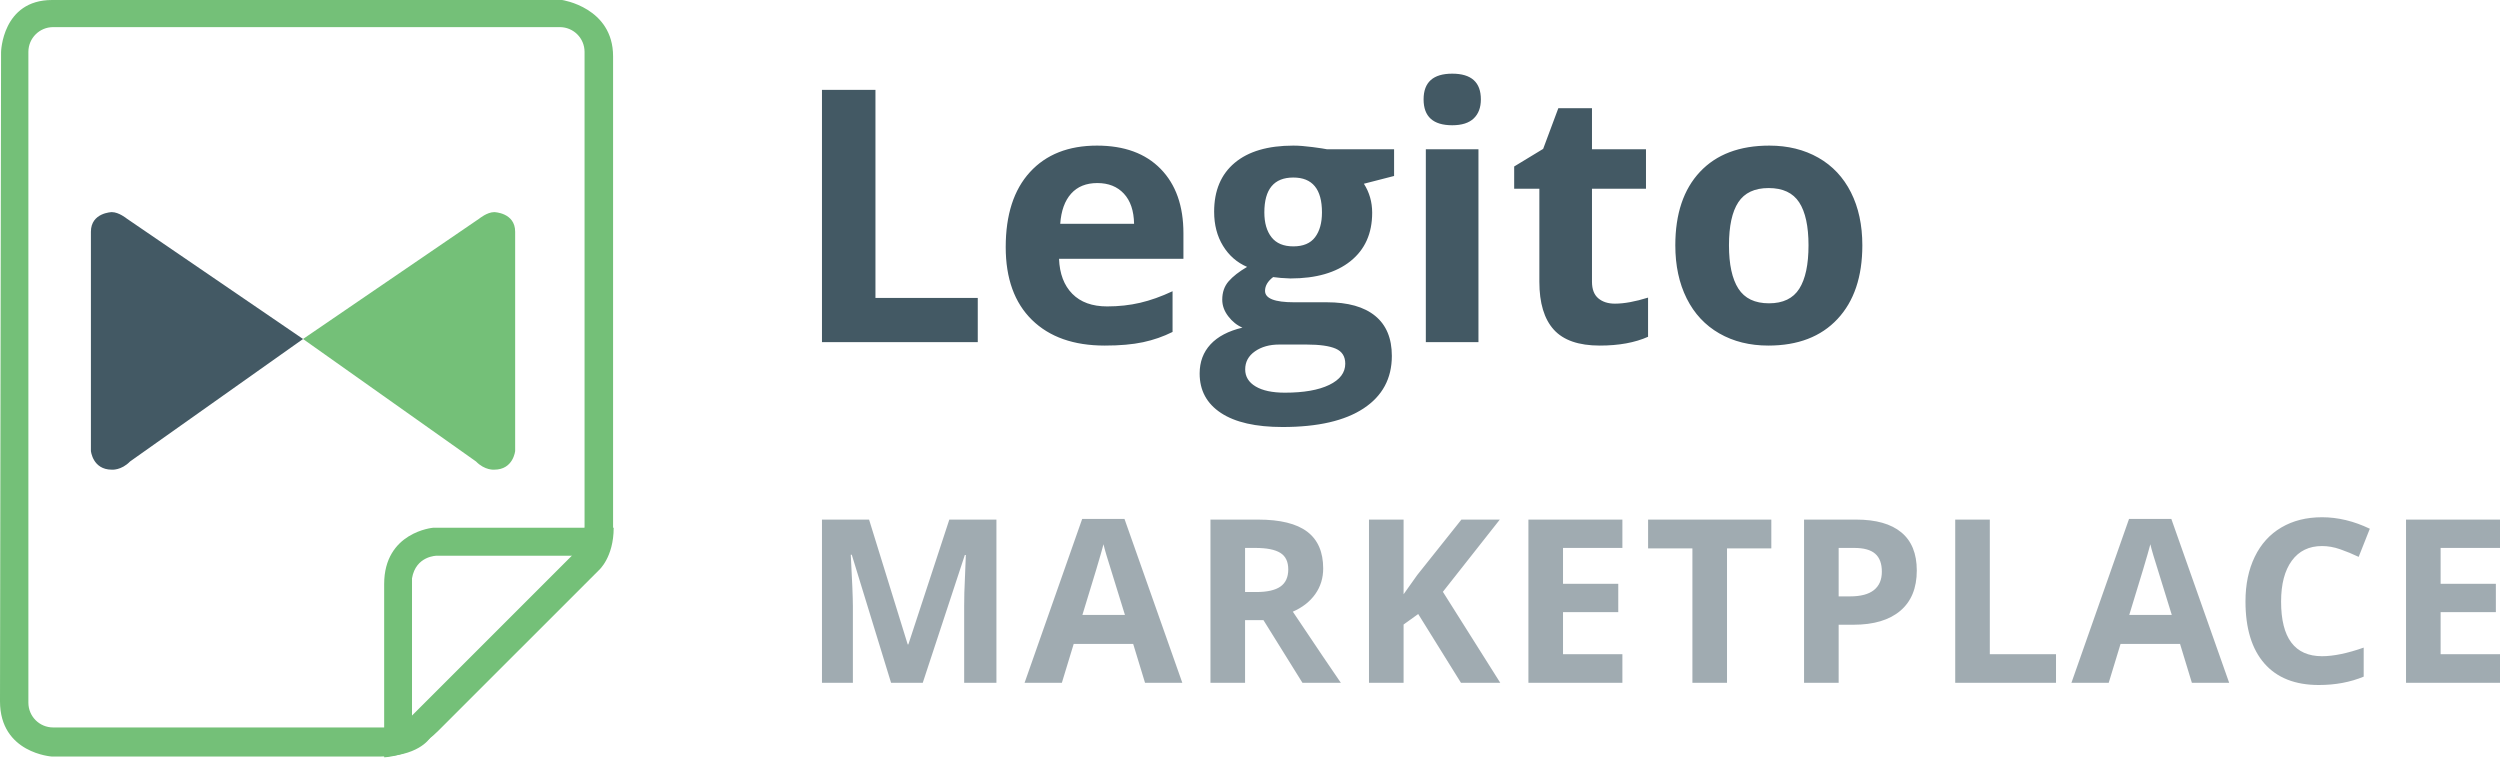
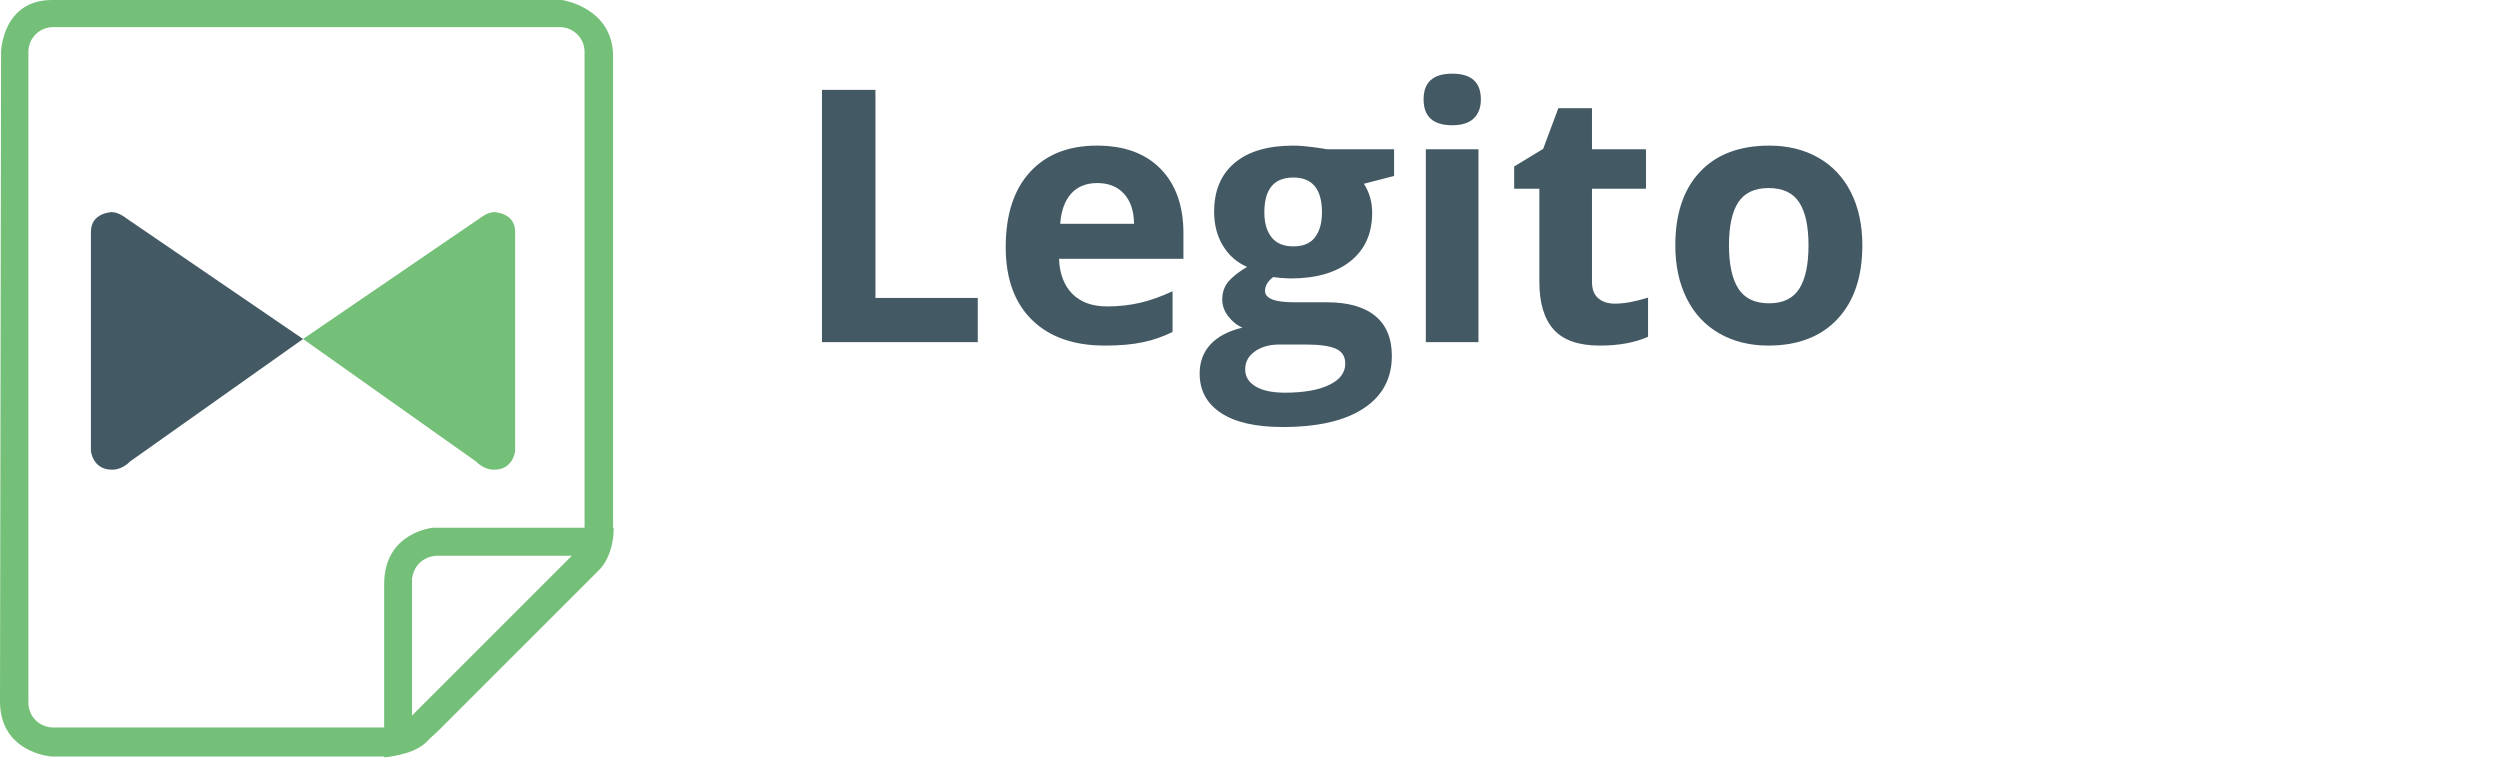
<svg xmlns="http://www.w3.org/2000/svg" width="660px" height="200px" viewBox="0 0 660 200" version="1.1">
  <title>horizontalni-barevne</title>
  <desc>Created with Sketch.</desc>
  <g id="horizontalni-barevne" stroke="none" stroke-width="1" fill="none" fill-rule="evenodd">
    <g id="Group">
      <path d="M156.244,152.045 L155.26,153.028 L155.255,153.055 L113.578,194.733 C113.266,195.236 110.205,199.734 100.142,199.734 L13.745,199.734 C13.745,199.734 -1.56319402e-13,198.893 -1.56319402e-13,185.147 L0.28,13.746 C0.28,13.746 0.561,-2.84217094e-14 13.745,-2.84217094e-14 L148.39,-2.84217094e-14 C148.39,-2.84217094e-14 161.854,1.964 161.854,14.868 L161.854,139.141 C161.854,139.141 162.135,146.434 156.244,152.045 Z M154.322,13.69 C154.322,10.083 151.399,7.16 147.792,7.16 L14.024,7.16 C10.417,7.16 7.494,10.083 7.494,13.69 L7.494,185.518 C7.494,189.124 10.417,192.048 14.024,192.048 L106.648,192.048 L108.8,188.876 L150.964,146.712 L154.322,139.249 L154.322,13.69 Z" id="Shape" fill="#74C078" />
      <path d="M158.082,150.554 L115.725,192.907 C108.713,199.921 101.419,199.921 101.419,199.921 L101.419,191.785 L101.419,154.195 C101.419,140.449 114.323,139.327 114.323,139.327 L152.192,139.327 L162.01,139.327 C162.01,147.182 158.082,150.554 158.082,150.554 Z M115.299,146.712 C115.299,146.712 109.783,146.709 108.769,152.682 L108.769,189.249 L151.306,146.712 L115.299,146.712 Z" id="Shape" fill="#74C078" />
      <path d="M485.099,84.218 C480.726,88.894 474.638,91.232 466.834,91.232 C461.945,91.232 457.633,90.162 453.898,88.021 C450.163,85.88 447.294,82.806 445.29,78.798 C443.285,74.789 442.283,70.113 442.283,64.768 C442.283,56.449 444.454,49.981 448.797,45.365 C453.139,40.749 459.243,38.441 467.107,38.441 C471.996,38.441 476.308,39.505 480.043,41.63 C483.778,43.756 486.648,46.807 488.652,50.785 C490.656,54.763 491.658,59.424 491.658,64.768 C491.658,73.058 489.472,79.542 485.099,84.218 Z M474.987,53.427 C473.348,50.907 470.66,49.646 466.925,49.646 C463.22,49.646 460.549,50.899 458.909,53.404 C457.269,55.909 456.449,59.698 456.449,64.768 C456.449,69.81 457.276,73.621 458.932,76.201 C460.586,78.782 463.281,80.073 467.016,80.073 C470.721,80.073 473.385,78.79 475.01,76.224 C476.634,73.658 477.447,69.84 477.447,64.768 C477.447,59.728 476.627,55.948 474.987,53.427 Z M422.333,91.232 C416.776,91.232 412.729,89.828 410.194,87.019 C407.659,84.211 406.391,79.997 406.391,74.379 L406.391,49.829 L399.741,49.829 L399.741,43.953 L407.393,39.307 L411.401,28.557 L420.283,28.557 L420.283,39.398 L434.54,39.398 L434.54,49.829 L420.283,49.829 L420.283,74.379 C420.283,76.354 420.837,77.811 421.946,78.752 C423.054,79.693 424.52,80.164 426.341,80.164 C428.771,80.164 431.686,79.633 435.087,78.57 L435.087,88.909 C431.625,90.458 427.373,91.232 422.333,91.232 Z M383.389,33.067 C378.348,33.067 375.828,30.789 375.828,26.234 C375.828,21.71 378.348,19.448 383.389,19.448 C388.429,19.448 390.95,21.71 390.95,26.234 C390.95,28.391 390.32,30.068 389.06,31.268 C387.799,32.467 385.909,33.067 383.389,33.067 Z M362.254,56.16 C362.254,61.626 360.349,65.885 356.538,68.936 C352.727,71.988 347.436,73.514 340.665,73.514 L338.159,73.377 L336.11,73.149 C334.682,74.243 333.969,75.457 333.969,76.793 C333.969,78.798 336.52,79.8 341.621,79.8 L350.275,79.8 C355.862,79.8 360.121,80.999 363.052,83.398 C365.982,85.797 367.447,89.319 367.447,93.965 C367.447,99.916 364.965,104.532 360,107.812 C355.035,111.091 347.907,112.731 338.615,112.731 C331.509,112.731 326.081,111.494 322.331,109.019 C318.581,106.544 316.706,103.075 316.706,98.611 C316.706,95.544 317.663,92.978 319.576,90.913 C321.488,88.849 324.297,87.376 328.002,86.495 C326.574,85.888 325.329,84.894 324.267,83.512 C323.204,82.13 322.673,80.665 322.673,79.116 C322.673,77.173 323.234,75.556 324.358,74.265 C325.481,72.975 327.106,71.708 329.232,70.462 C326.559,69.308 324.441,67.456 322.878,64.905 C321.313,62.354 320.532,59.348 320.532,55.887 C320.532,50.33 322.338,46.033 325.952,42.996 C329.565,39.96 334.727,38.441 341.439,38.441 C342.866,38.441 344.559,38.571 346.518,38.829 C348.476,39.087 349.729,39.277 350.275,39.398 L368.039,39.398 L368.039,46.458 L360.068,48.508 C361.526,50.785 362.254,53.336 362.254,56.16 Z M331.304,92.758 C329.588,93.957 328.731,95.544 328.731,97.518 C328.731,99.431 329.649,100.934 331.486,102.027 C333.323,103.121 335.897,103.667 339.207,103.667 C344.187,103.667 348.089,102.984 350.913,101.617 C353.737,100.251 355.149,98.383 355.149,96.015 C355.149,94.102 354.313,92.781 352.644,92.052 C350.974,91.323 348.392,90.959 344.901,90.959 L337.704,90.959 C335.153,90.959 333.019,91.558 331.304,92.758 Z M341.439,46.868 C336.337,46.868 333.787,49.935 333.787,56.069 C333.787,58.832 334.416,61.019 335.677,62.628 C336.937,64.237 338.857,65.042 341.439,65.042 C344.05,65.042 345.963,64.237 347.178,62.628 C348.392,61.019 349,58.832 349,56.069 C349,49.935 346.479,46.868 341.439,46.868 Z M283.091,77.568 C285.277,79.785 288.344,80.893 292.292,80.893 C295.359,80.893 298.259,80.574 300.992,79.936 C303.725,79.299 306.579,78.282 309.555,76.885 L309.555,87.634 C307.125,88.849 304.529,89.752 301.766,90.344 C299.002,90.936 295.632,91.232 291.654,91.232 C283.455,91.232 277.048,88.971 272.433,84.446 C267.817,79.921 265.509,73.514 265.509,65.224 C265.509,56.691 267.642,50.095 271.909,45.433 C276.175,40.772 282.073,38.441 289.604,38.441 C296.801,38.441 302.404,40.491 306.412,44.59 C310.42,48.69 312.424,54.354 312.424,61.58 L312.424,68.321 L279.584,68.321 C279.735,72.269 280.905,75.351 283.091,77.568 Z M299.397,59.075 C299.336,55.644 298.441,52.994 296.71,51.127 C294.979,49.259 292.641,48.325 289.696,48.325 C286.75,48.325 284.442,49.259 282.772,51.127 C281.102,52.994 280.145,55.644 279.903,59.075 L299.397,59.075 Z M217,23.729 L231.12,23.729 L231.12,78.661 L258.13,78.661 L258.13,90.321 L217,90.321 L217,23.729 Z M390.312,90.321 L376.42,90.321 L376.42,39.398 L390.312,39.398 L390.312,90.321 Z" id="Shape" fill="#435964" />
-       <path d="M225.162,180.253 L225.162,160.024 C225.152,157.667 224.966,153.144 224.603,146.454 L224.603,146.454 L224.868,146.454 L235.24,180.253 L243.609,180.253 L254.718,146.513 L254.983,146.513 C254.747,151.935 254.615,155.274 254.585,156.531 C254.556,157.789 254.541,158.899 254.541,159.861 L254.541,159.861 L254.541,180.253 L263.057,180.253 L263.057,137.172 L250.622,137.172 L239.808,170.116 L239.631,170.116 L229.435,137.172 L217,137.172 L217,180.253 L225.162,180.253 Z M280.333,180.253 L283.456,169.998 L299.162,169.998 L302.286,180.253 L312.128,180.253 L296.864,136.995 L285.696,136.995 L270.491,180.253 L280.333,180.253 Z M296.982,162.337 L285.755,162.337 C288.819,152.416 290.676,146.198 291.324,143.684 C291.481,144.391 291.742,145.354 292.105,146.572 C292.468,147.79 294.094,153.045 296.982,162.337 L296.982,162.337 Z M328.696,180.253 L328.696,163.721 L333.558,163.721 L343.843,180.253 L353.979,180.253 C352.015,177.424 347.791,171.167 341.308,161.482 C343.862,160.362 345.836,158.815 347.231,156.841 C348.626,154.867 349.323,152.612 349.323,150.078 C349.323,145.737 347.919,142.5 345.11,140.369 C342.3,138.237 337.969,137.172 332.115,137.172 L332.115,137.172 L319.562,137.172 L319.562,180.253 L328.696,180.253 Z M331.643,156.296 L328.696,156.296 L328.696,144.656 L331.466,144.656 C334.413,144.656 336.589,145.088 337.993,145.953 C339.398,146.817 340.1,148.271 340.1,150.314 C340.1,152.377 339.413,153.889 338.037,154.852 C336.662,155.814 334.531,156.296 331.643,156.296 L331.643,156.296 Z M370.548,180.253 L370.548,164.871 L374.408,162.101 L385.694,180.253 L396.066,180.253 L380.92,156.237 L395.948,137.172 L385.812,137.172 L374.143,151.817 L370.548,156.885 L370.548,137.172 L361.413,137.172 L361.413,180.253 L370.548,180.253 Z M428.311,180.253 L428.311,172.709 L412.635,172.709 L412.635,161.6 L427.221,161.6 L427.221,154.115 L412.635,154.115 L412.635,144.656 L428.311,144.656 L428.311,137.172 L403.5,137.172 L403.5,180.253 L428.311,180.253 Z M455.93,180.253 L455.93,144.774 L467.628,144.774 L467.628,137.172 L435.097,137.172 L435.097,144.774 L446.795,144.774 L446.795,180.253 L455.93,180.253 Z M485.405,180.253 L485.405,164.93 L489.324,164.93 C494.667,164.93 498.788,163.702 501.686,161.246 C504.583,158.791 506.032,155.245 506.032,150.609 C506.032,146.149 504.672,142.795 501.951,140.546 C499.23,138.296 495.257,137.172 490.031,137.172 L490.031,137.172 L476.27,137.172 L476.27,180.253 L485.405,180.253 Z M488.411,157.445 L485.405,157.445 L485.405,144.656 L489.56,144.656 C492.055,144.656 493.887,145.167 495.055,146.189 C496.224,147.21 496.809,148.791 496.809,150.933 C496.809,153.054 496.111,154.67 494.717,155.78 C493.322,156.89 491.22,157.445 488.411,157.445 L488.411,157.445 Z M542.785,180.253 L542.785,172.709 L525.311,172.709 L525.311,137.172 L516.177,137.172 L516.177,180.253 L542.785,180.253 Z M556.702,180.253 L559.825,169.998 L575.531,169.998 L578.655,180.253 L588.497,180.253 L573.233,136.995 L562.065,136.995 L546.86,180.253 L556.702,180.253 Z M573.351,162.337 L562.124,162.337 C565.188,152.416 567.045,146.198 567.693,143.684 C567.85,144.391 568.11,145.354 568.474,146.572 C568.837,147.79 570.463,153.045 573.351,162.337 L573.351,162.337 Z M612.167,180.842 C616.528,180.842 620.477,180.105 624.013,178.632 L624.013,178.632 L624.013,170.97 C619.71,172.483 616.047,173.239 613.021,173.239 C605.812,173.239 602.207,168.436 602.207,158.83 C602.207,154.213 603.15,150.613 605.036,148.03 C606.922,145.447 609.584,144.155 613.021,144.155 C614.593,144.155 616.194,144.44 617.825,145.01 C619.455,145.58 621.076,146.247 622.687,147.014 L622.687,147.014 L625.633,139.588 C621.41,137.564 617.206,136.553 613.021,136.553 C608.916,136.553 605.335,137.451 602.281,139.249 C599.226,141.046 596.883,143.63 595.253,146.999 C593.622,150.368 592.807,154.292 592.807,158.771 C592.807,165.882 594.467,171.339 597.787,175.14 C601.107,178.941 605.9,180.842 612.167,180.842 Z M660,180.253 L660,172.709 L644.323,172.709 L644.323,161.6 L658.91,161.6 L658.91,154.115 L644.323,154.115 L644.323,144.656 L660,144.656 L660,137.172 L635.189,137.172 L635.189,180.253 L660,180.253 Z" id="MARKETPLACE" fill="#435964" fill-rule="nonzero" opacity="0.5" />
      <g id="Group-3" transform="translate(24, 56)">
        <path d="M56,33.494 L9.473,1.712 C9.473,1.712 7.401,0 5.521,0 C5.521,0 0,0.12 0,5.175 L0,63.059 C0,63.059 0.47,67.993 5.521,67.993 C5.521,67.993 7.988,68.234 10.338,65.827 L56,33.494 Z" id="Shape" fill="#435964" />
        <path d="M56,33.494 L102.527,1.712 C102.527,1.712 104.599,0 106.479,0 C106.479,0 112,0.12 112,5.175 L112,63.059 C112,63.059 111.53,67.993 106.479,67.993 C106.479,67.993 104.012,68.234 101.663,65.827 L56,33.494 Z" id="Shape" fill="#74C078" />
      </g>
    </g>
  </g>
</svg>